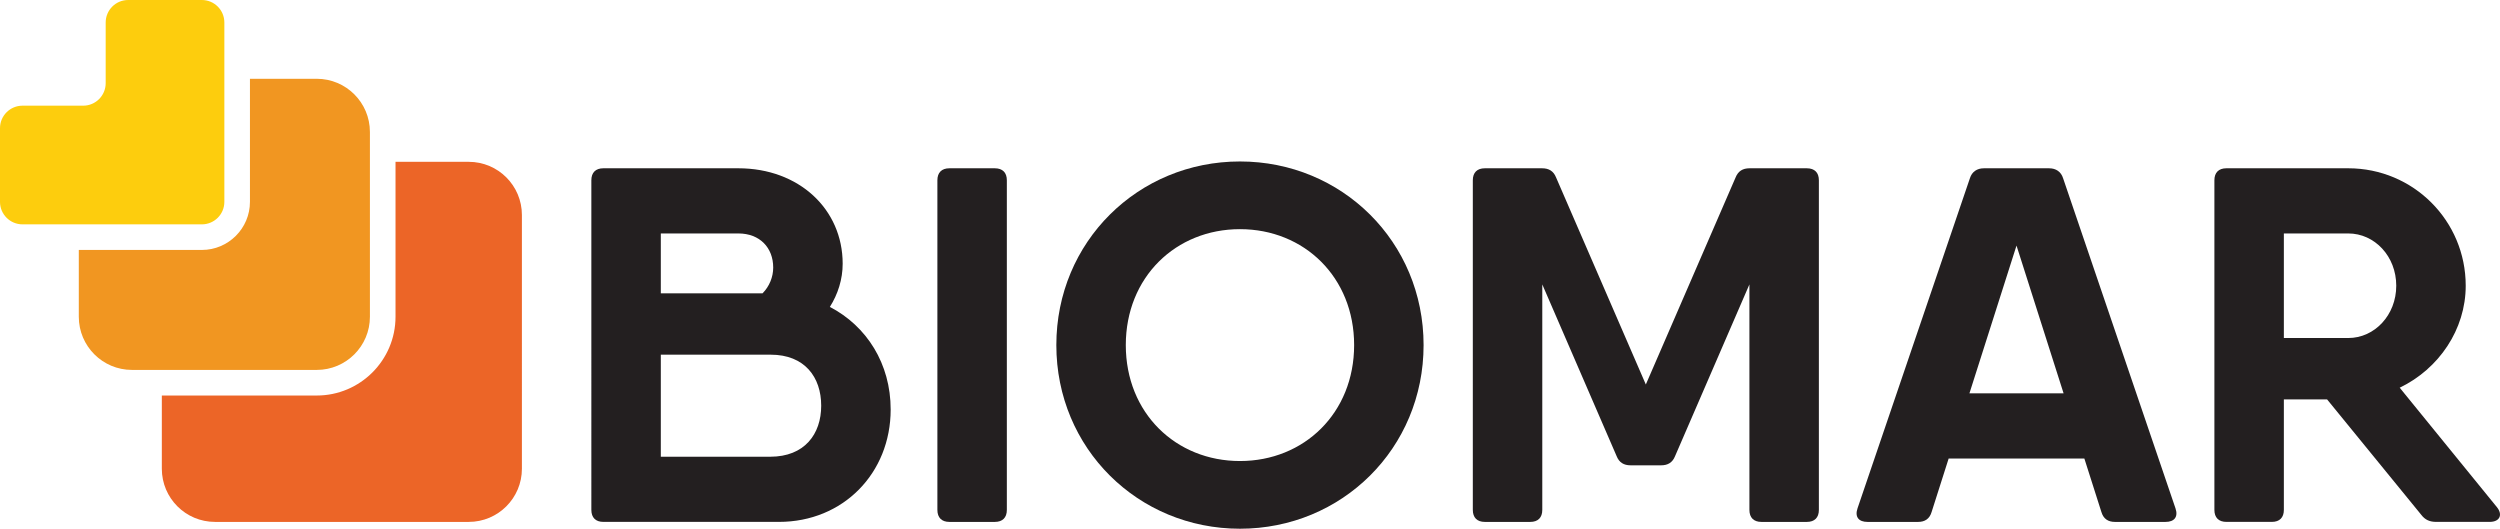
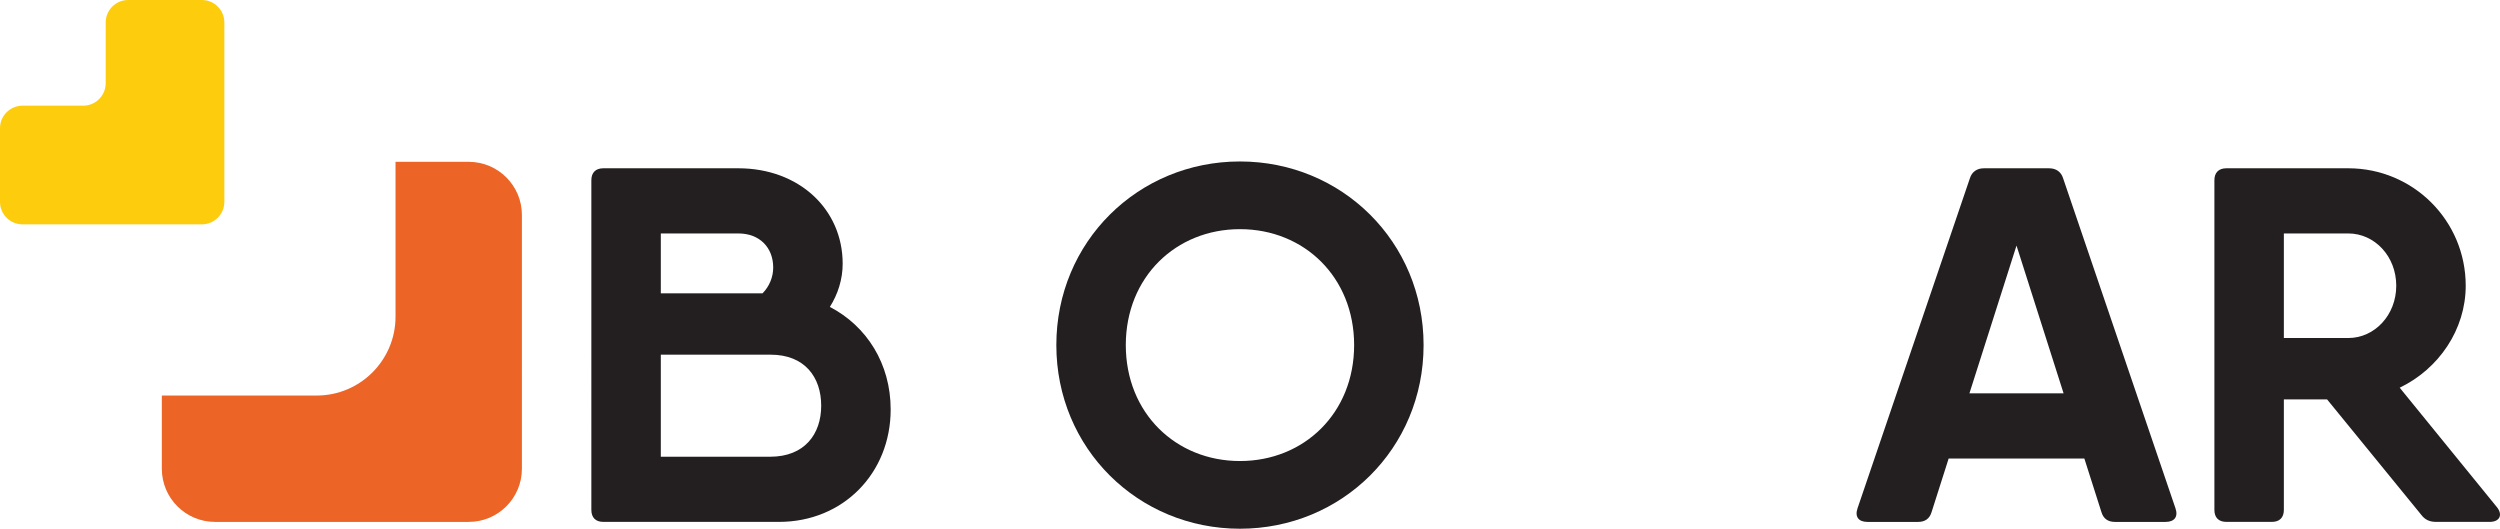
<svg xmlns="http://www.w3.org/2000/svg" version="1.1" x="0px" y="0px" width="332.285px" height="70.275px" viewBox="0 0 332.285 70.275" enable-background="new 0 0 332.285 70.275" xml:space="preserve">
  <g id="Layer_1">
</g>
  <g id="formularz">
    <g>
      <g>
        <path fill="#231F20" d="M118.382,54.427c0,8.461-6.312,14.939-14.839,14.939H81.285h-1.091c-1.024,0-1.595-0.57-1.595-1.594     V23.962c0-1.024,0.57-1.595,1.595-1.595h7.637h10.307c8.041,0,13.865,5.422,13.865,12.69c0,2.058-0.631,4.042-1.702,5.736     C115.21,43.349,118.382,48.351,118.382,54.427z M87.831,31.029v7.957h13.521c0.913-0.914,1.418-2.178,1.418-3.424     c0-2.636-1.779-4.533-4.633-4.533L87.831,31.029z M109.149,53.923c0-3.793-2.199-6.781-6.714-6.781H87.831v13.564h14.537     C106.934,60.707,109.149,57.701,109.149,53.923z" />
-         <path fill="#231F20" d="M126.187,22.368h6.042c1.024,0,1.595,0.57,1.595,1.594v43.811c0,1.025-0.57,1.596-1.595,1.596h-6.042     c-1.024,0-1.595-0.57-1.595-1.596V23.962C124.592,22.938,125.162,22.368,126.187,22.368z" />
        <path fill="#231F20" d="M140.402,45.867c0-13.729,10.86-24.406,24.407-24.406c13.546,0,24.406,10.677,24.406,24.406     c0,13.732-10.86,24.408-24.406,24.408C151.263,70.275,140.402,59.599,140.402,45.867z M179.983,45.867     c0-9.029-6.646-15.408-15.174-15.408s-15.175,6.379-15.175,15.408c0,9.031,6.647,15.41,15.175,15.41     S179.983,54.898,179.983,45.867z" />
-         <path fill="#231F20" d="M241.754,23.962v43.811c0,1.025-0.57,1.596-1.595,1.596h-6.043c-1.024,0-1.595-0.57-1.595-1.596V37.802     l-9.887,22.838c-0.336,0.838-0.957,1.207-1.847,1.207h-4.062c-0.891,0-1.512-0.369-1.847-1.207l-9.887-22.838v29.971     c0,1.025-0.571,1.596-1.595,1.596h-6.043c-1.024,0-1.595-0.57-1.595-1.596V23.962c0-1.024,0.57-1.594,1.595-1.594h6.043h1.577     c0.89,0,1.512,0.369,1.847,1.208l11.935,27.529l11.935-27.529c0.336-0.839,0.957-1.208,1.847-1.208h4.6h3.021     C241.184,22.368,241.754,22.938,241.754,23.962z" />
        <path fill="#231F20" d="M289.155,67.572c0.387,1.143-0.167,1.797-1.326,1.797h-6.731c-0.889,0-1.526-0.402-1.796-1.326     l-2.263-7.102h-18.035l-2.263,7.102c-0.269,0.924-0.906,1.326-1.796,1.326h-6.731c-1.158,0-1.712-0.654-1.326-1.797     l14.939-43.877c0.27-0.873,0.957-1.326,1.847-1.326h8.695c0.89,0,1.578,0.453,1.847,1.326L289.155,67.572L289.155,67.572z      M274.28,52.281l-6.258-19.64l-6.258,19.64H274.28z" />
        <path fill="#231F20" d="M331.856,67.386c0.84,1.023,0.403,1.98-0.939,1.98H323.8c-0.822,0-1.46-0.25-1.98-0.939l-12.519-15.342     h-5.744v14.688c0,1.023-0.571,1.594-1.595,1.594h-6.043c-1.024,0-1.595-0.57-1.595-1.594V23.962c0-1.024,0.57-1.595,1.595-1.595     h7.638h8.561c8.645,0,15.61,6.967,15.61,15.611c0,5.816-3.571,11.051-8.774,13.553l12.903,15.857V67.386z M303.557,44.927h8.561     c3.508,0,6.378-3.055,6.378-6.949c0-3.912-2.87-6.949-6.378-6.949h-8.561V44.927z" />
      </g>
      <g>
        <path fill="#EC6527" d="M62.303,21.509H52.57v20.592c0,5.773-4.696,10.469-10.468,10.469H21.509v9.732     c0,3.902,3.163,7.066,7.066,7.066h33.728c3.902,0,7.065-3.164,7.065-7.066V28.574C69.368,24.672,66.205,21.509,62.303,21.509z" />
        <path fill="#FDCD0D" d="M26.829,0h-9.791c-1.652,0-2.991,1.339-2.991,2.991v8.063c0,1.652-1.339,2.992-2.991,2.992H2.991     C1.34,14.046,0,15.386,0,17.037v9.792c0,1.652,1.34,2.991,2.991,2.991h23.838c1.652,0,2.991-1.338,2.991-2.991V2.991     C29.82,1.339,28.481,0,26.829,0z" />
-         <path fill="#F19621" d="M17.538,49.167h24.564c3.902,0,7.065-3.164,7.065-7.066V17.538c0-3.903-3.163-7.066-7.065-7.066h-8.88     v16.357c0,3.525-2.868,6.393-6.394,6.393H10.473v8.879C10.473,46.003,13.636,49.167,17.538,49.167z" />
      </g>
    </g>
  </g>
</svg>